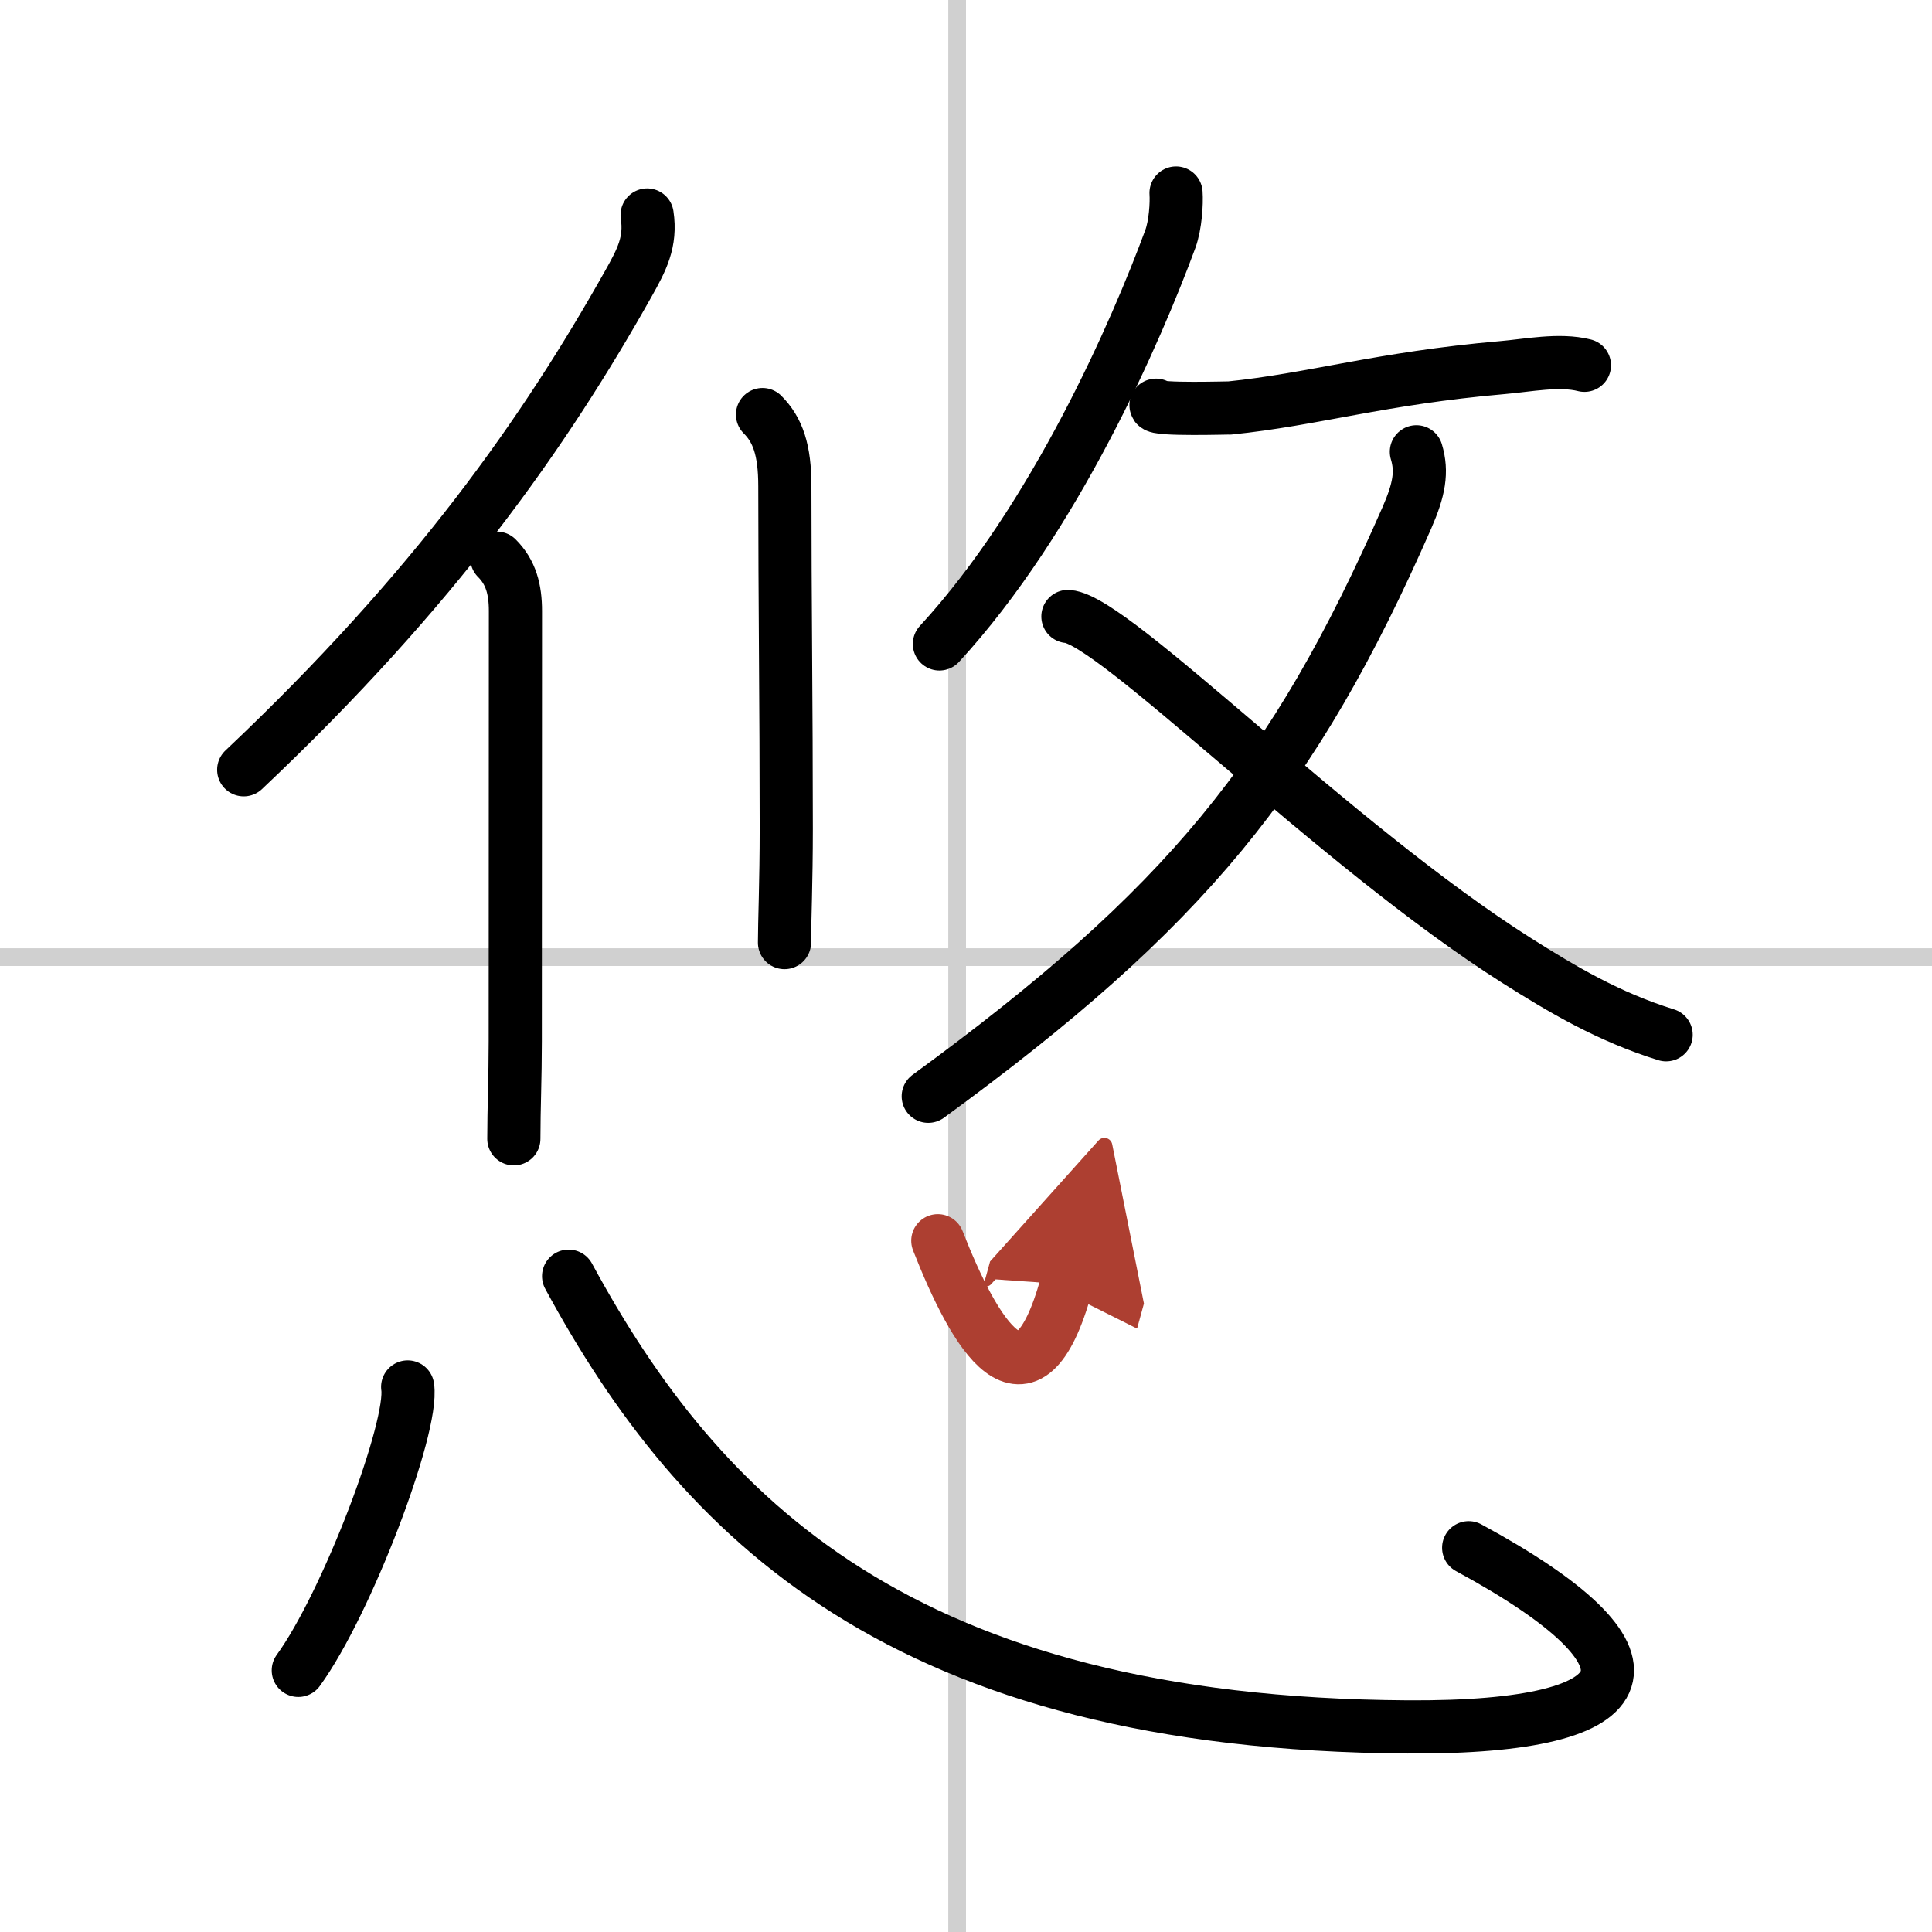
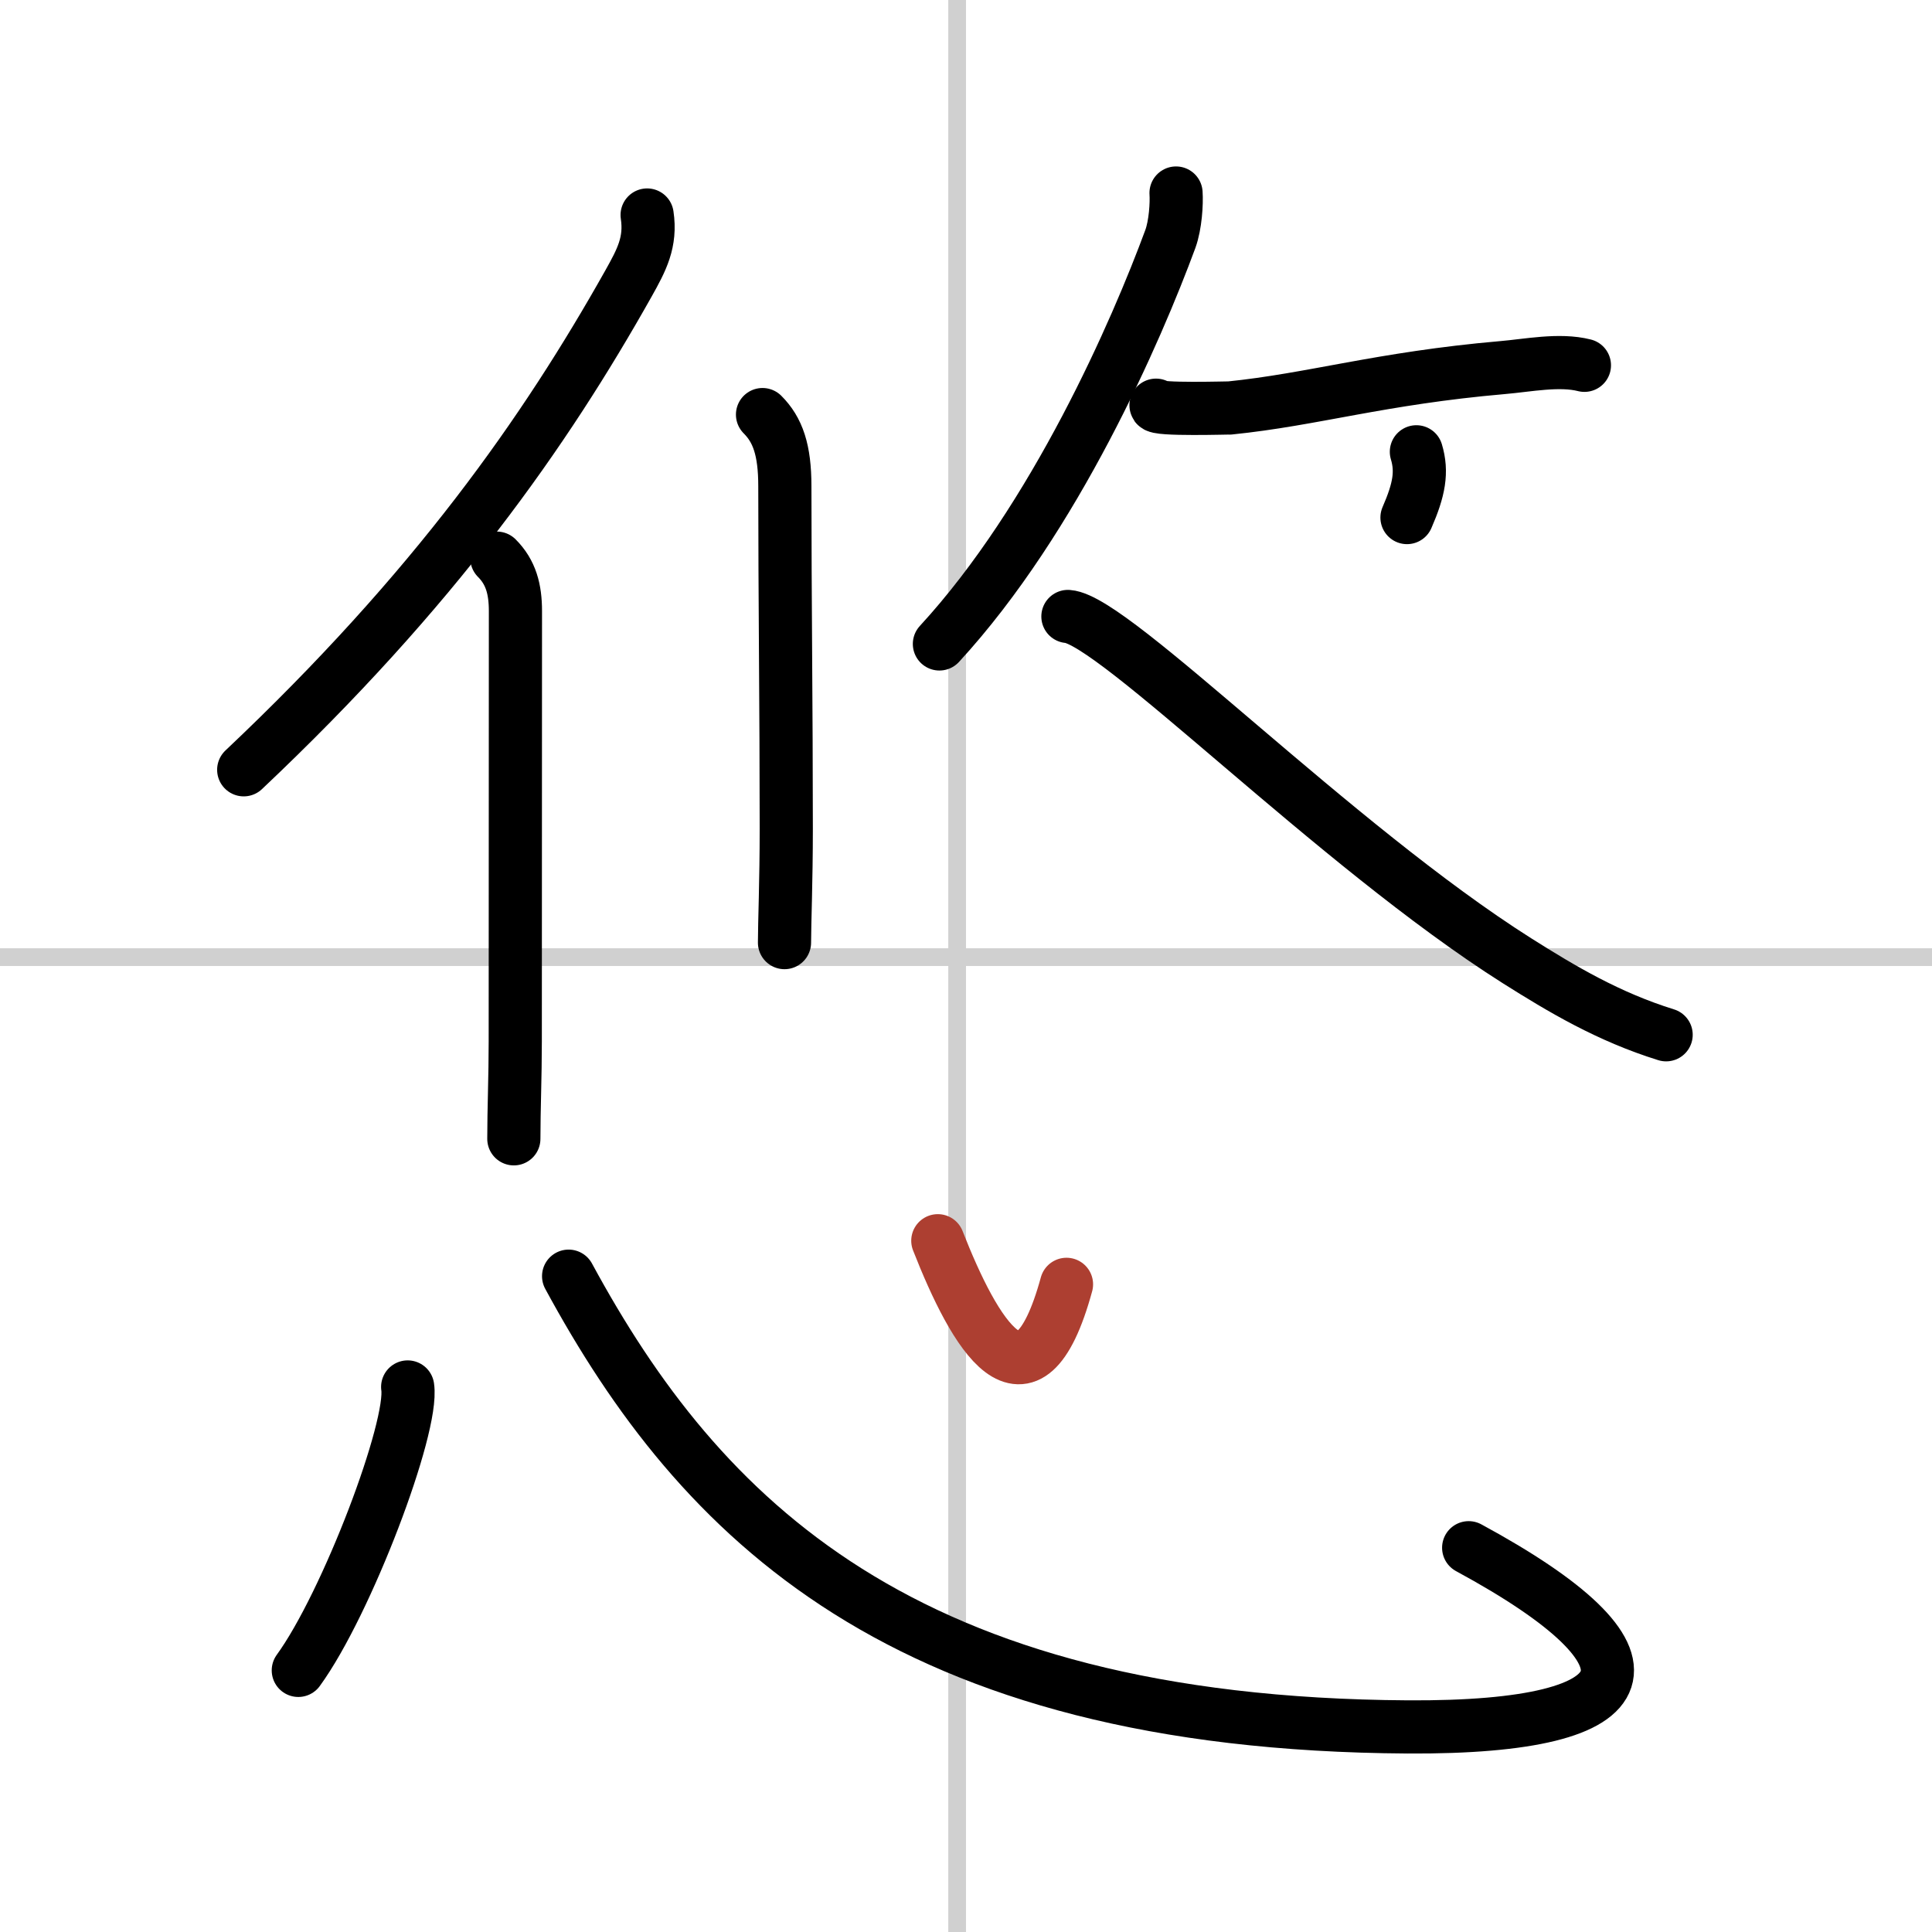
<svg xmlns="http://www.w3.org/2000/svg" width="400" height="400" viewBox="0 0 109 109">
  <defs>
    <marker id="a" markerWidth="4" orient="auto" refX="1" refY="5" viewBox="0 0 10 10">
-       <polyline points="0 0 10 5 0 10 1 5" fill="#ad3f31" stroke="#ad3f31" />
-     </marker>
+       </marker>
  </defs>
  <g fill="none" stroke="#000" stroke-linecap="round" stroke-linejoin="round" stroke-width="3">
    <rect width="100%" height="100%" fill="#fff" stroke="#fff" />
    <line x1="54" x2="54" y2="109" stroke="#d0d0d0" stroke-width="1" />
    <line x2="109" y1="54" y2="54" stroke="#d0d0d0" stroke-width="1" />
    <path d="m36.51 12.13c0.23 1.53-0.31 2.54-1.05 3.86-4.71 8.38-10.92 17.25-21.71 27.44" />
    <path d="m28.03 31.49c0.8 0.8 1.05 1.76 1.05 2.99 0 3.39-0.01 16.39-0.01 24.27 0 2-0.08 3.84-0.08 5.5" />
    <path d="m43.02 23.39c0.86 0.86 1.26 1.99 1.26 4.04 0 6.31 0.08 12.57 0.08 19.32 0 2.99-0.1 5.33-0.1 6.43" />
    <path d="m66.35 10.89c0.04 0.58-0.03 1.79-0.32 2.59-1.89 5.13-6.5 15.76-13.03 22.85" />
    <path d="m65.22 22.86c-0.08 0.29 4.31 0.14 4.14 0.16 4.74-0.48 8.51-1.68 15.4-2.28 1.43-0.12 3.21-0.49 4.63-0.13" />
-     <path d="M79.91,25.49c0.34,1.13,0.16,2.13-0.53,3.71C73,43.75,66.88,51.25,52.37,61.85" />
+     <path d="M79.91,25.49c0.34,1.13,0.16,2.13-0.53,3.71" />
    <path d="m60.25 34.78c2.62 0.19 15.06 12.92 25.33 19.42 2.55 1.61 5.17 3.17 8.42 4.18" />
    <path d="m23 78.25c0.34 2.26-3.43 12.22-6.17 15.99" />
    <path d="m32.08 72c7.4 13.66 18.84 25.26 47.35 25.43 13.76 0.08 14.91-3.89 3.43-10.11" />
    <path d="m52.91 70c2.06 5.25 5.06 10.5 7.26 2.46" marker-end="url(#a)" stroke="#ad3f31" />
  </g>
</svg>